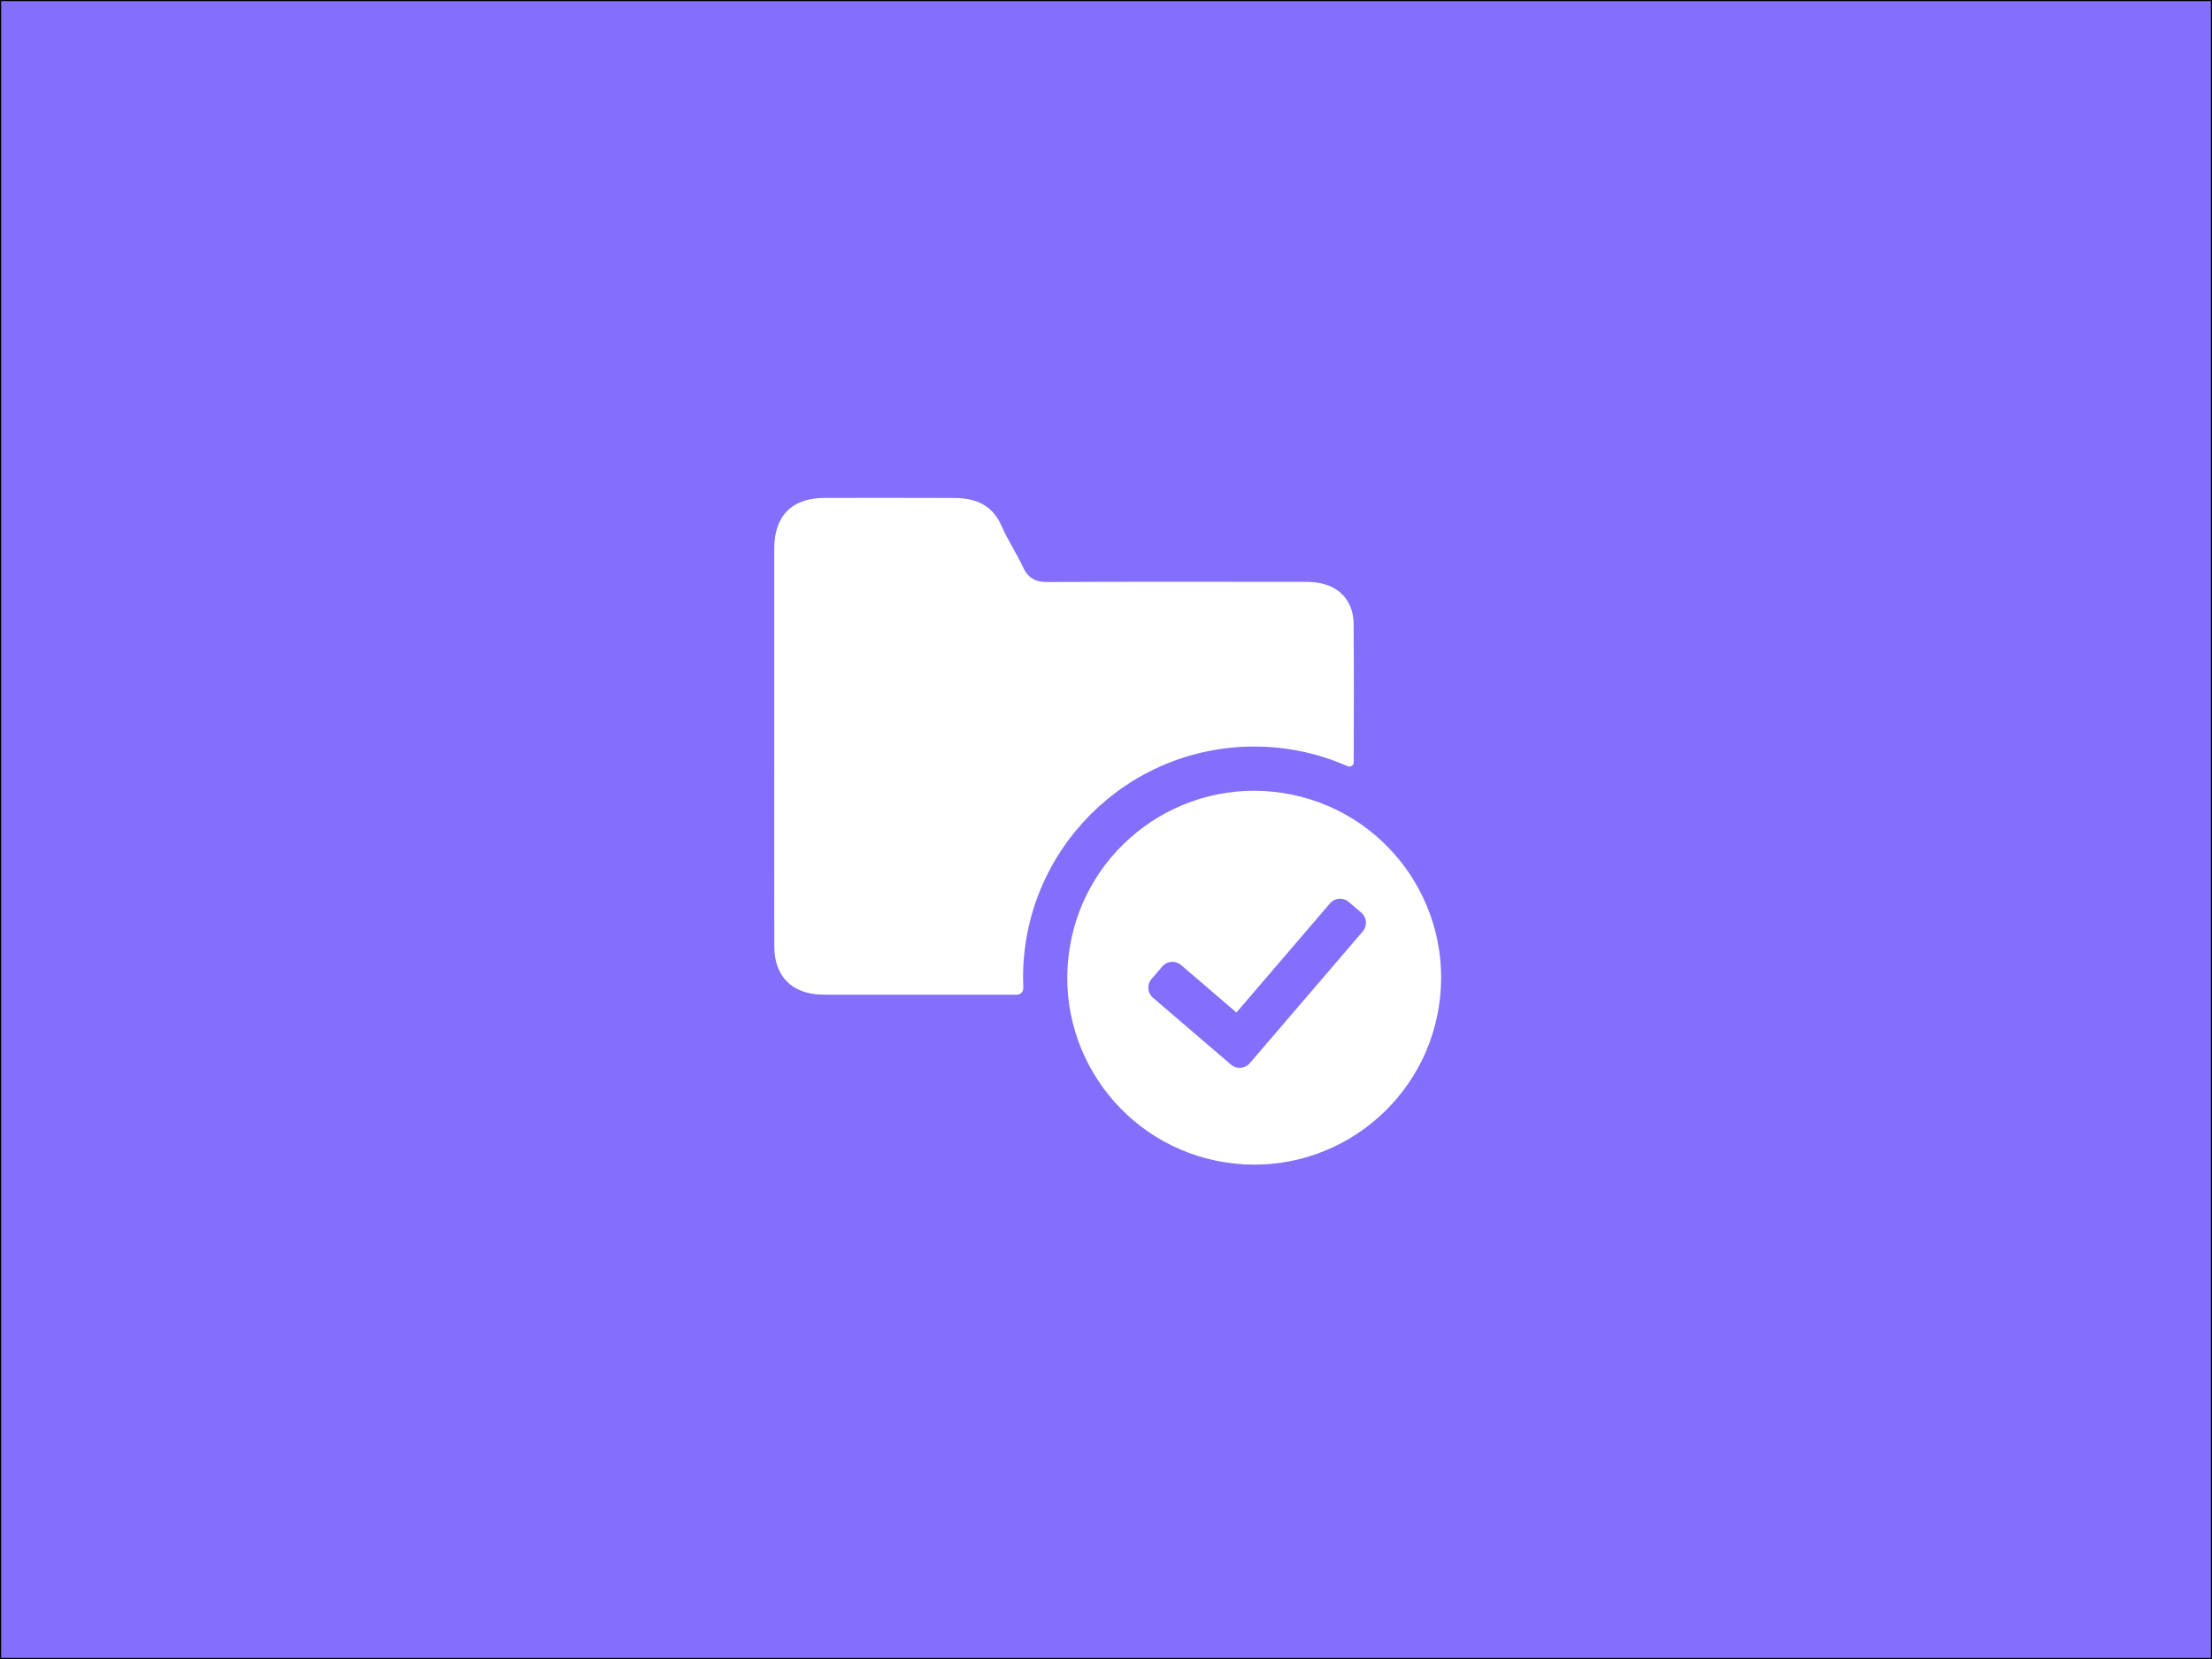
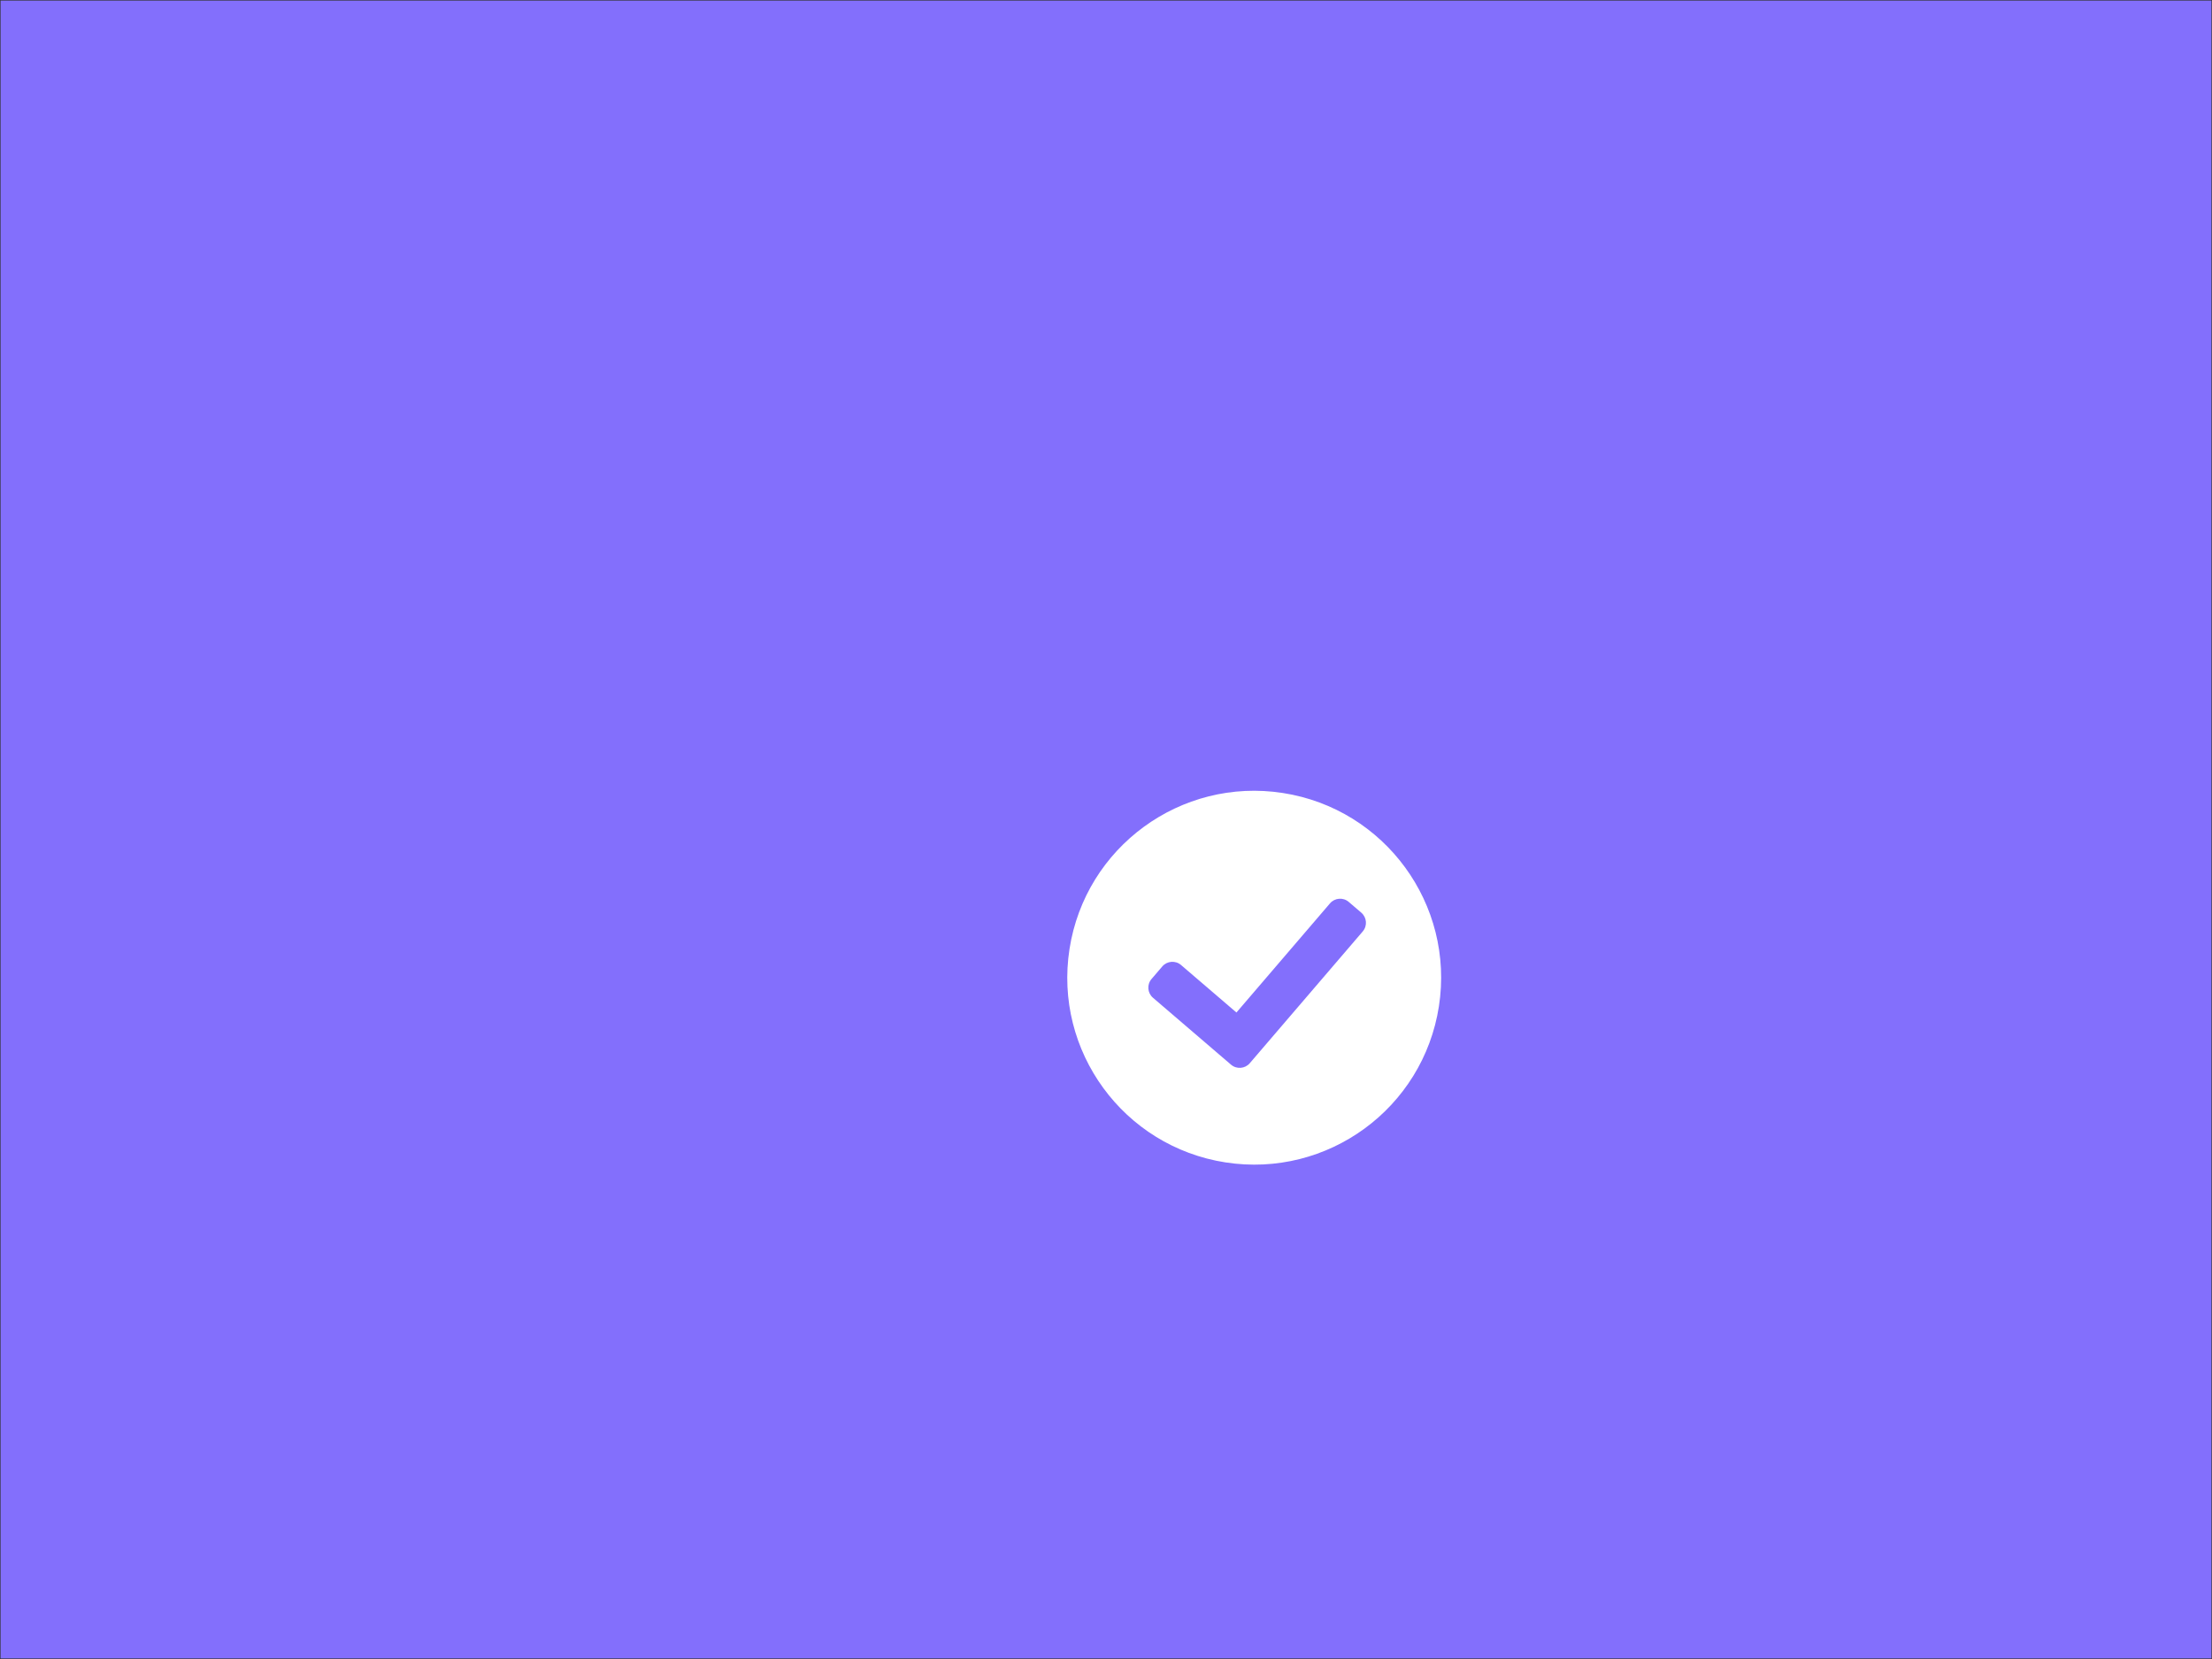
<svg xmlns="http://www.w3.org/2000/svg" id="Ebene_1" viewBox="0 0 2000 1500">
  <rect x="0" y="0" width="2000" height="1500" fill="#333333" stroke="none" />
  <defs>
    <style>      .cls-1 {        fill: #836ffc;      }      .cls-2 {        fill: #fff;      }    </style>
  </defs>
  <g>
    <rect class="cls-1" x=".5" y=".5" width="1999" height="1499" />
-     <path d="M1999,1v1498H1V1h1998M2000,0H0v1500h2000V0h0Z" />
  </g>
  <g id="Vollständig">
-     <path class="cls-2" d="M925,884c0-115.43,93.57-209,209-209,30.03,0,58.58,6.34,84.4,17.75,2.62,1.16,5.56-.74,5.57-3.6v-.07c.13-41.74.29-83.48-.09-125.22-.19-20.56-13.06-34.39-33.44-37.17-4.94-.67-9.99-.6-15-.6-76.17-.04-152.34-.2-228.51.15-10.84.05-17.38-3.63-21.95-13.43-5.91-12.67-13.82-24.44-19.39-37.24-8.32-19.09-23.59-25.26-42.61-25.34-39.09-.17-78.18-.06-117.26-.05-29.62.01-45.65,16.09-45.68,45.93-.05,59.44-.01,118.88,0,178.32,0,60.44-.08,120.88.05,181.32.06,27.01,15.92,42.89,42.95,43.57,3.34.08,6.68.03,10.02.03,55.44,0,110.88,0,166.33,0,3.33,0,5.98-2.78,5.83-6.11-.14-3.06-.21-6.14-.21-9.24Z" />
    <path class="cls-2" d="M1159.94,717c-92.23-14.33-178.61,48.83-192.94,141.06-14.33,92.23,48.83,178.61,141.06,192.94,92.23,14.33,178.61-48.83,192.94-141.06,14.33-92.23-48.83-178.61-141.06-192.94ZM1232.16,842.14l-102.18,119.2c-4.3,5.01-11.91,5.6-16.92,1.3l-.76-.65-10.63-9.11-59.22-50.77c-5.01-4.3-5.6-11.91-1.3-16.92l9.76-11.39c4.3-5.01,11.91-5.6,16.92-1.3l50.11,42.96,84.61-98.7c4.3-5.01,11.91-5.6,16.92-1.3l11.39,9.76c5.01,4.3,5.6,11.91,1.3,16.92Z" />
  </g>
</svg>